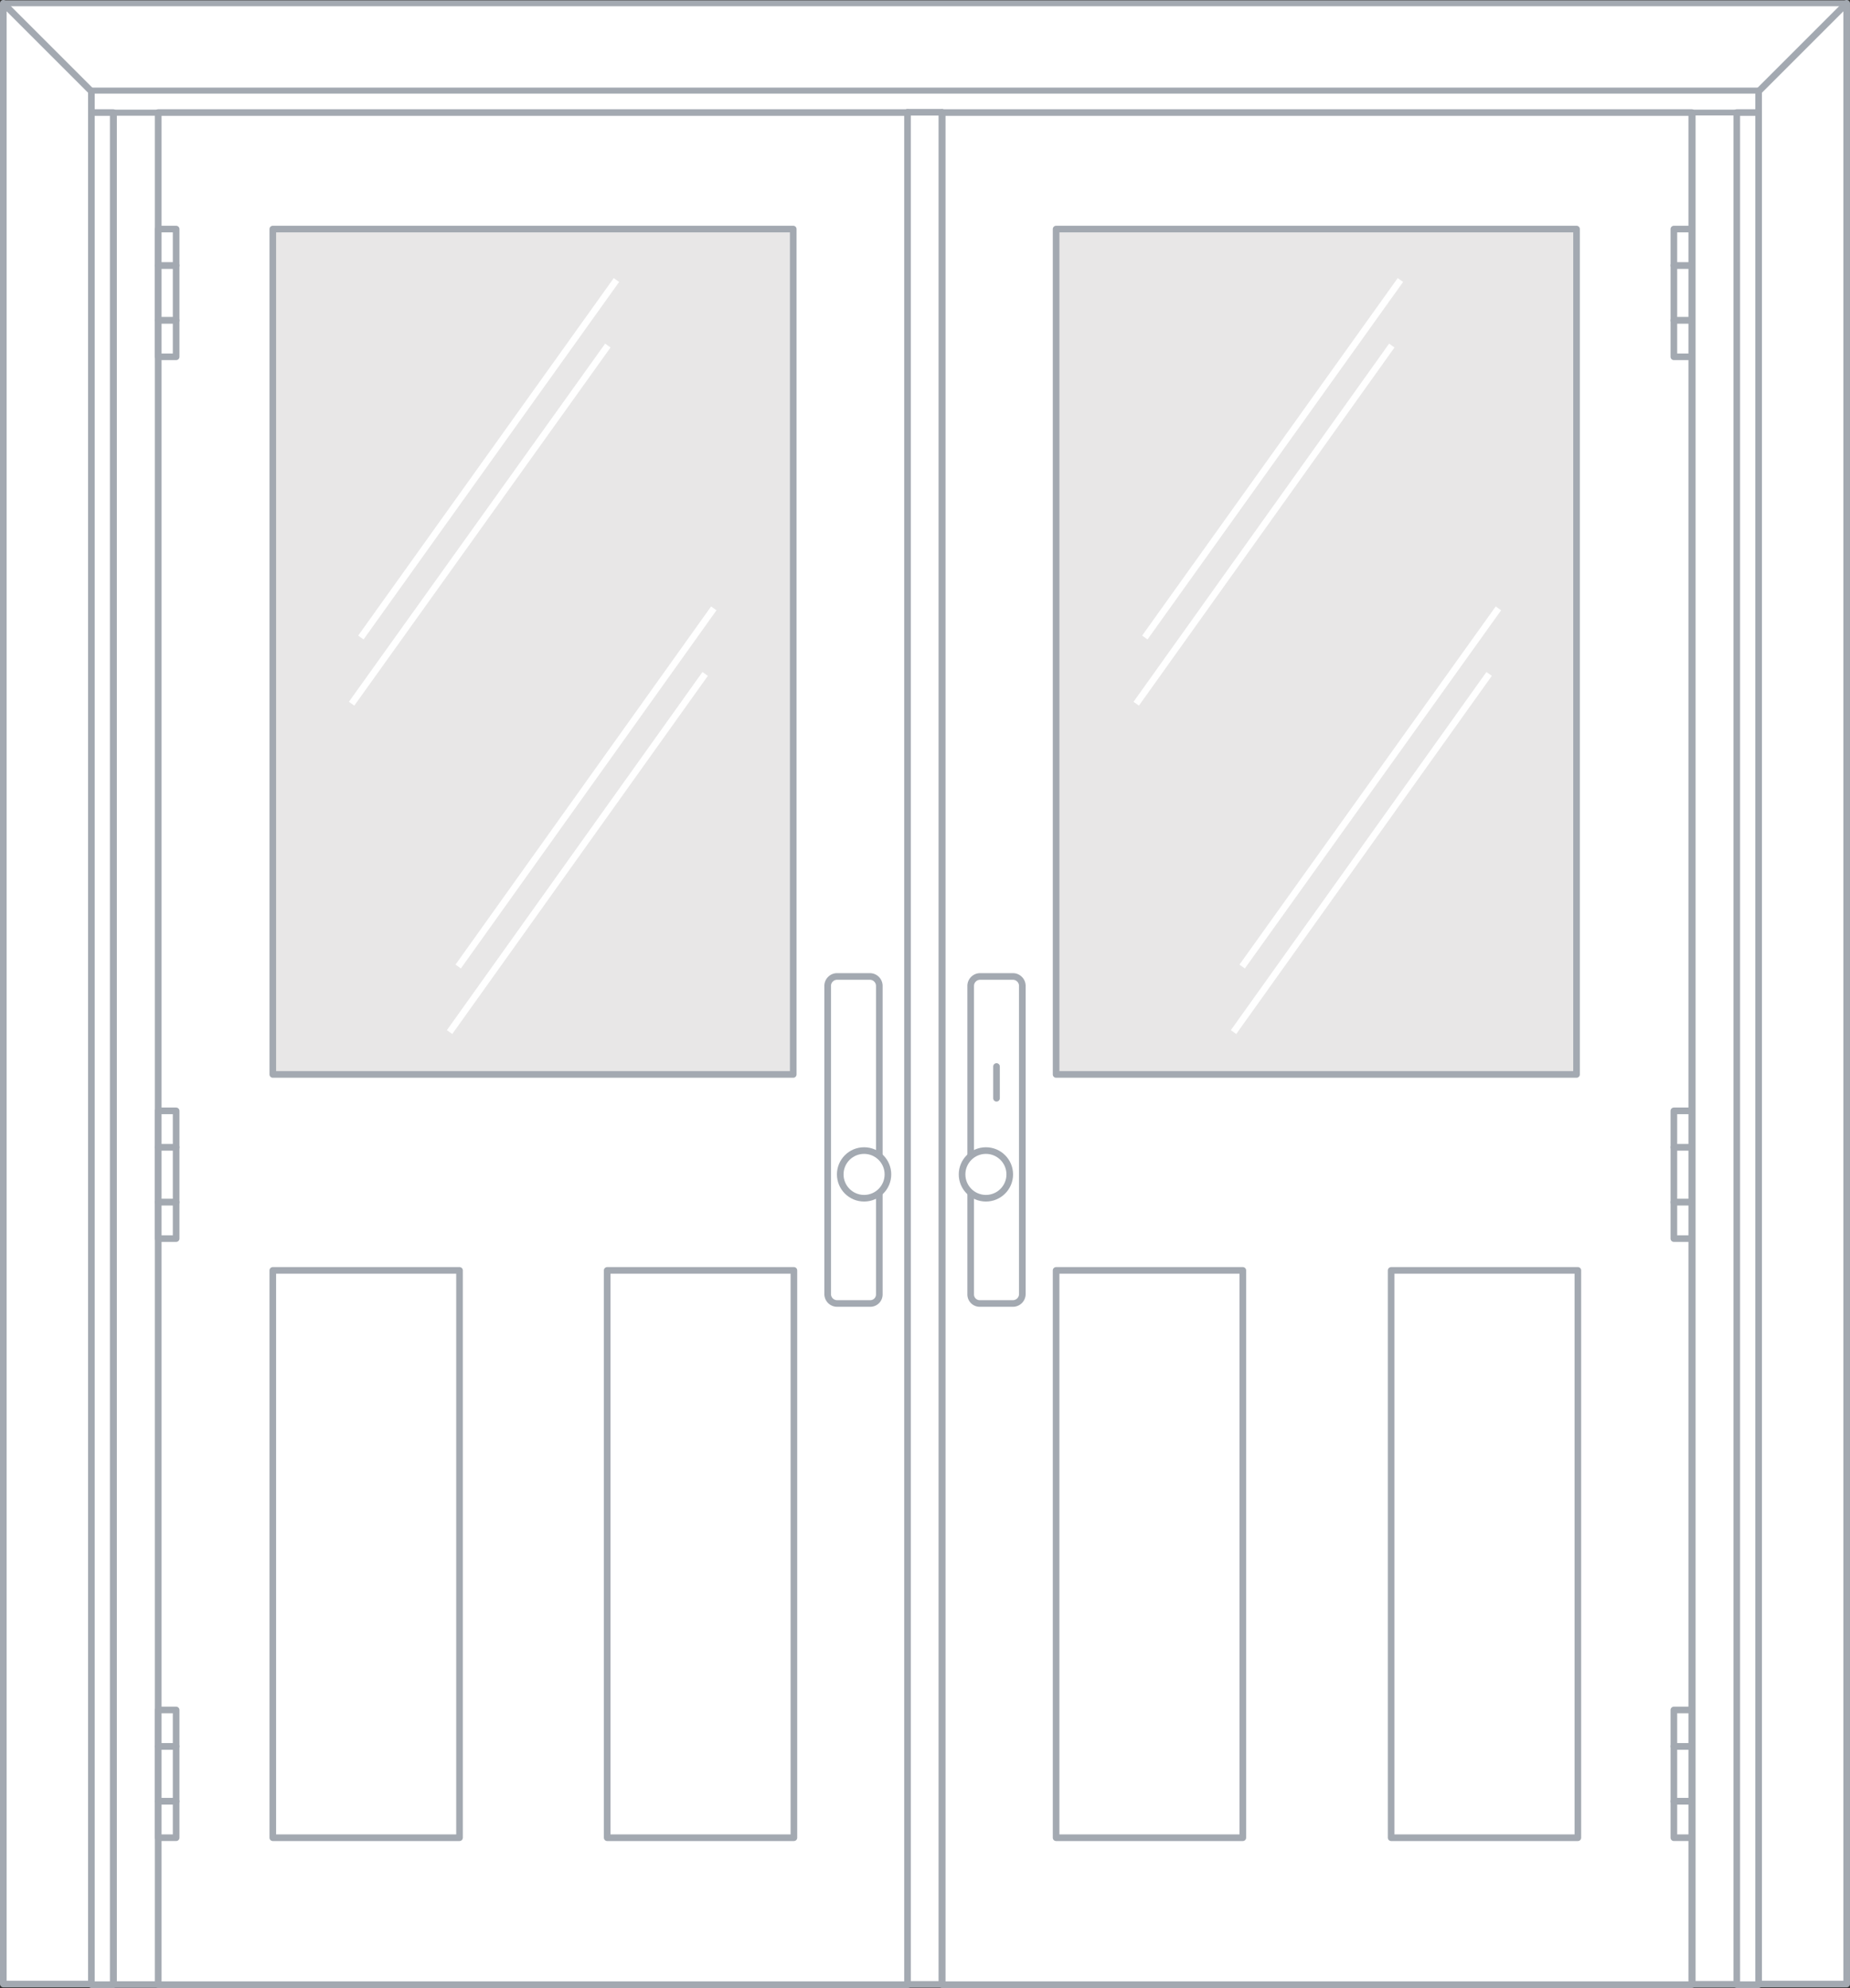
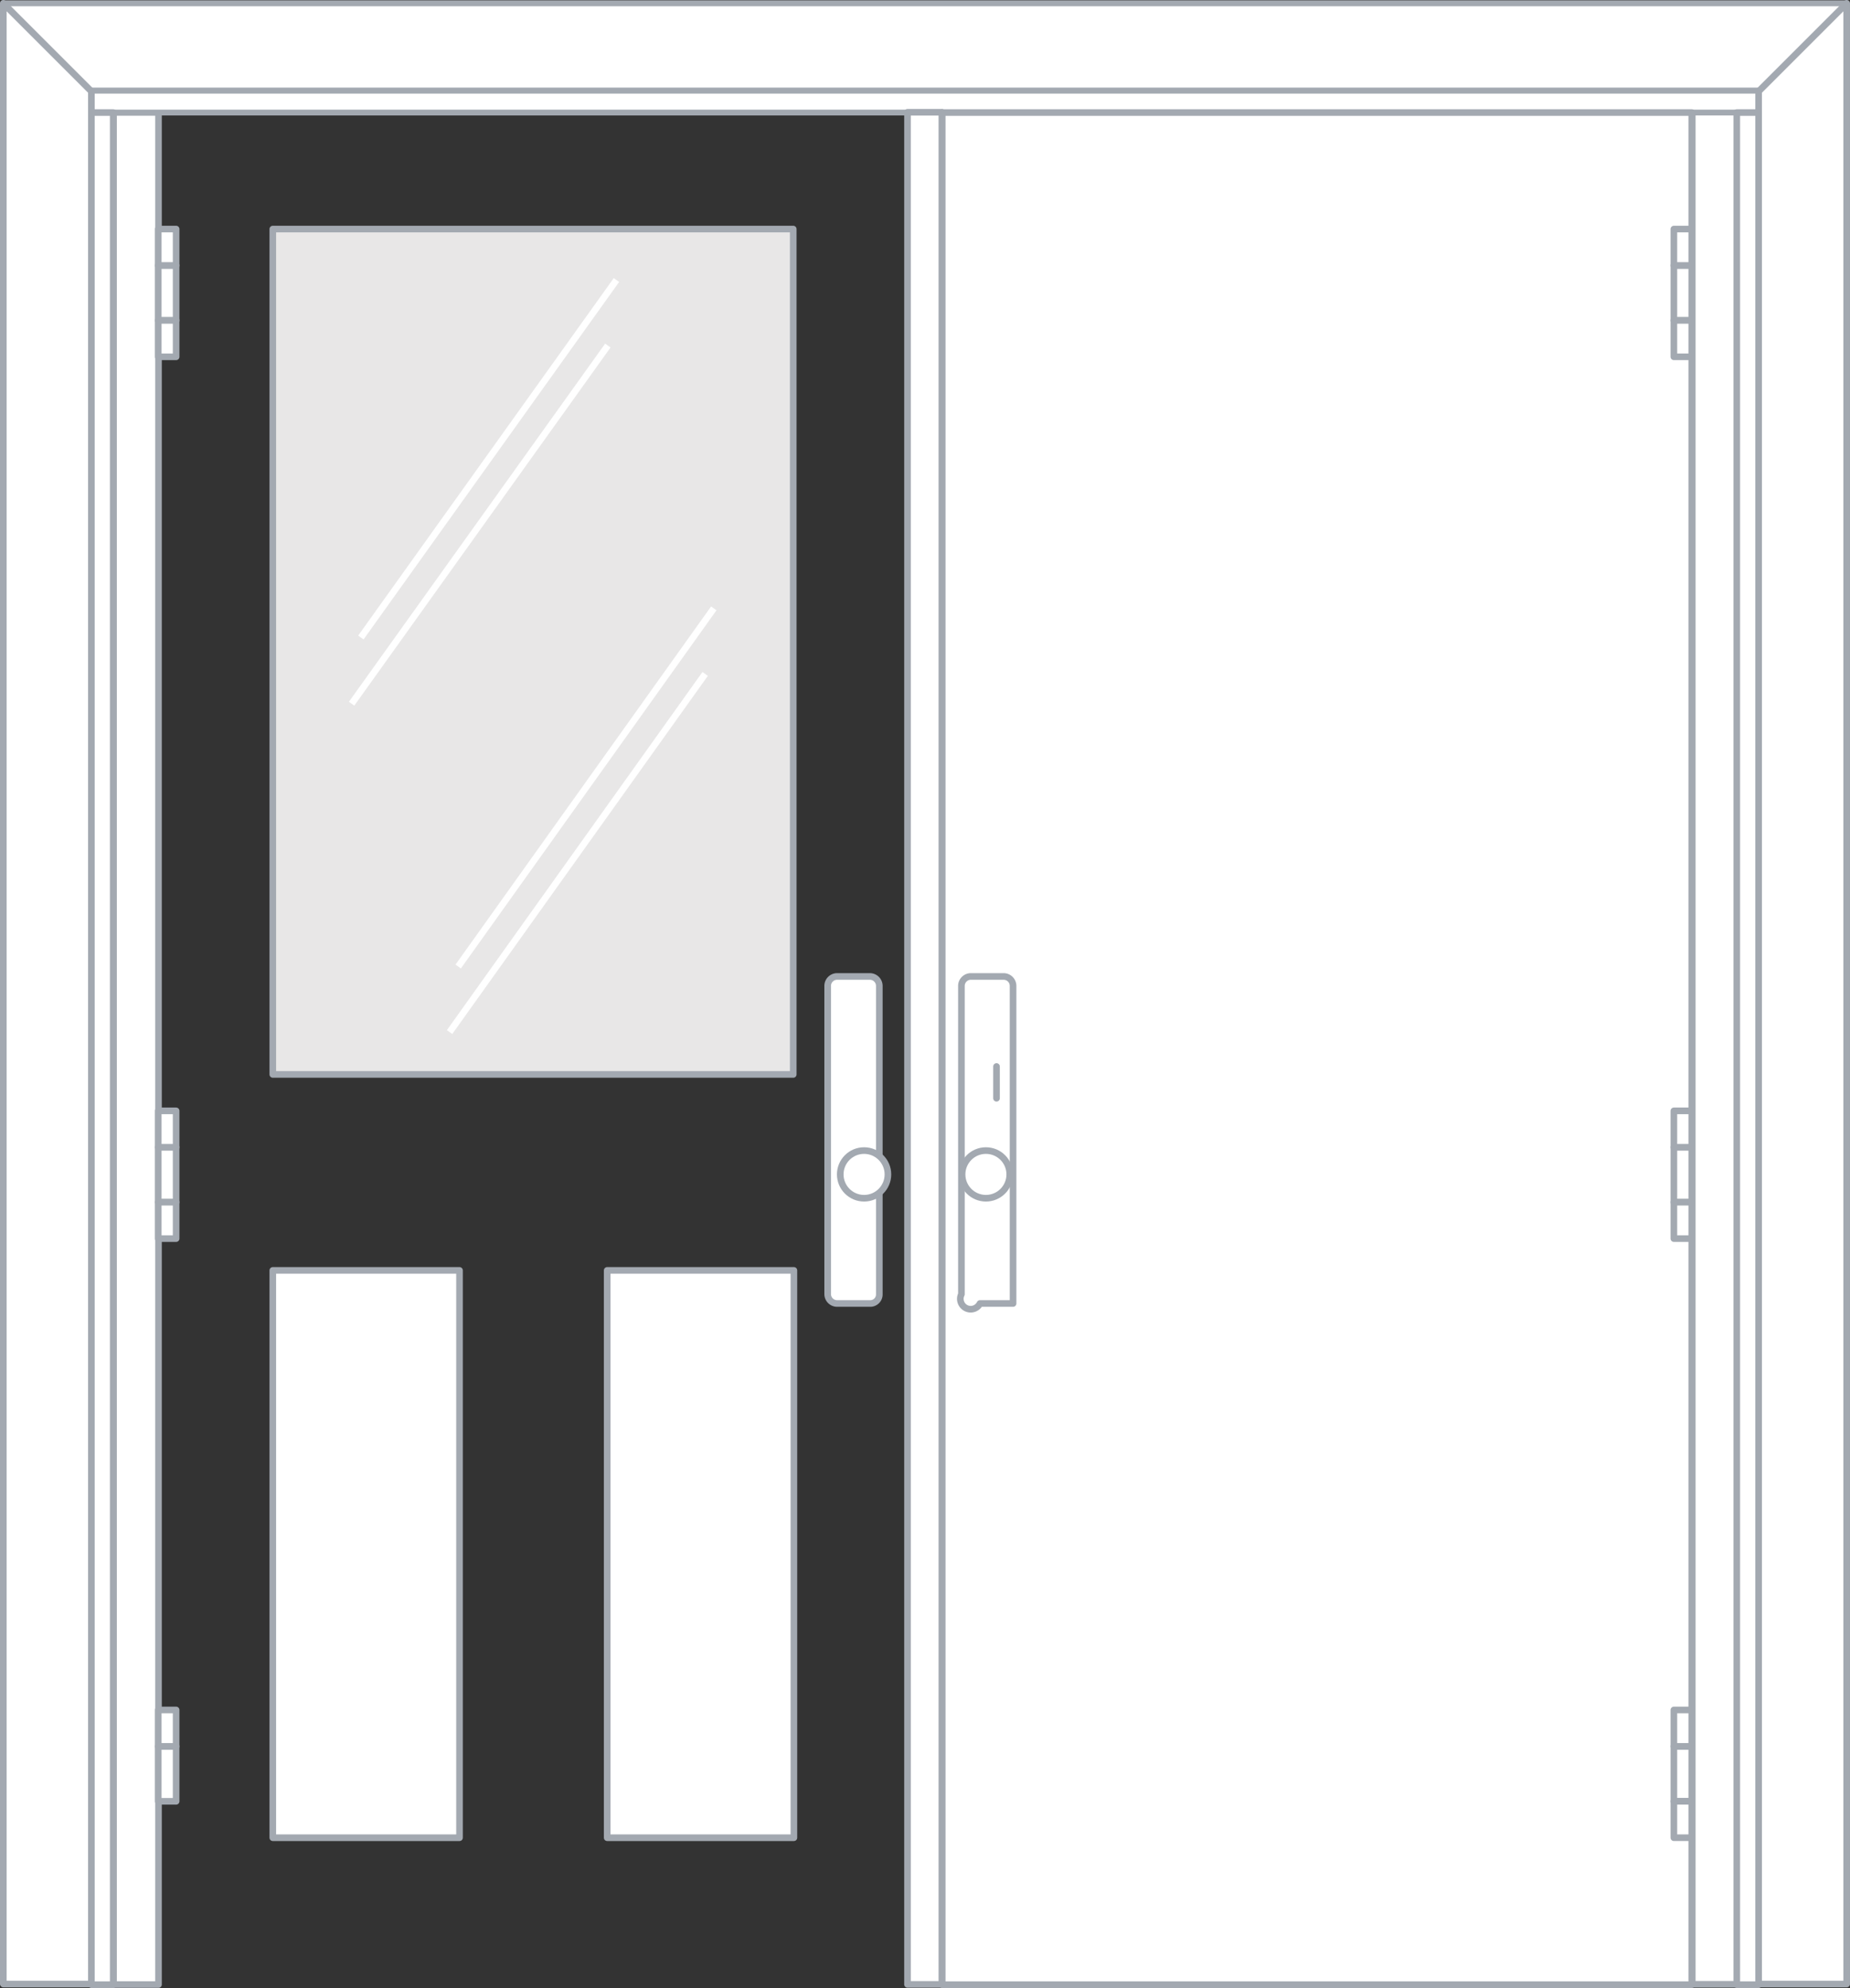
<svg xmlns="http://www.w3.org/2000/svg" viewBox="0 0 279.4 300.3">
  <rect x="0" y="0" width="279.4" height="300.3" fill="#333333" stroke="none" />
  <defs>
    <style>
      .cls-1, .cls-2, .cls-3 {
        fill: #fff;
      }

      .cls-1, .cls-2, .cls-3, .cls-4 {
        stroke: #a3a9b1;
      }

      .cls-1, .cls-2, .cls-3, .cls-4, .cls-5 {
        stroke-linejoin: round;
        stroke-miterlimit: 10;
      }

      .cls-2 {
        stroke-width: 0.891px;
      }

      .cls-3 {
        stroke-width: 0.881px;
      }

      .cls-4 {
        fill: #e8e7e7;
      }

      .cls-5 {
        fill: none;
        stroke: #fff;
      }
    </style>
  </defs>
  <g id="Group_244" data-name="Group 244" transform="translate(-699 -8083.5)">
    <rect id="Rectangle_92" data-name="Rectangle 92" class="cls-1" width="282.8" height="6.8" transform="translate(722.937 8100.479) rotate(90)" />
    <rect id="Rectangle_93" data-name="Rectangle 93" class="cls-1" width="282.8" height="6.8" transform="translate(961.379 8100.438) rotate(90)" />
    <path id="Path_349" data-name="Path 349" class="cls-1" d="M1079,150.4" transform="translate(-111.3 7933.6)" />
    <rect id="Rectangle_94" data-name="Rectangle 94" class="cls-2" width="278.3" height="13.2" transform="translate(699.5 8084)" />
    <rect id="Rectangle_95" data-name="Rectangle 95" class="cls-3" width="251.9" height="3.3" transform="translate(712.8 8097.2)" />
    <path id="Path_350" data-name="Path 350" class="cls-1" d="M1075.9,449.6V163.7l13.3-13.3V449.6Z" transform="translate(-111.3 7933.6)" />
    <rect id="Rectangle_96" data-name="Rectangle 96" class="cls-1" width="3.3" height="282.8" transform="translate(961.3 8100.5)" />
    <path id="Path_351" data-name="Path 351" class="cls-1" d="M810.8,449.6V150.4l13.3,13.3V449.6Z" transform="translate(-111.3 7933.6)" />
    <rect id="Rectangle_97" data-name="Rectangle 97" class="cls-1" width="3.3" height="282.8" transform="translate(712.8 8100.5)" />
-     <rect id="Rectangle_98" data-name="Rectangle 98" class="cls-1" width="113.2" height="282.8" transform="translate(722.9 8100.5)" />
    <rect id="Rectangle_99" data-name="Rectangle 99" class="cls-1" width="282.8" height="5.2" transform="translate(841.258 8100.458) rotate(90)" />
    <rect id="Rectangle_100" data-name="Rectangle 100" class="cls-1" width="28.2" height="85.7" transform="translate(740.2 8275.4)" />
    <rect id="Rectangle_101" data-name="Rectangle 101" class="cls-1" width="28.2" height="85.7" transform="translate(790.7 8275.4)" />
    <g id="Group_163" data-name="Group 163" transform="translate(-111.3 7933.6)">
      <path id="Path_352" data-name="Path 352" class="cls-1" d="M941.7,346.8h-5a1.43,1.43,0,0,1-1.4-1.4V298.8a1.43,1.43,0,0,1,1.4-1.4h5a1.43,1.43,0,0,1,1.4,1.4v46.6A1.367,1.367,0,0,1,941.7,346.8Z" />
      <circle id="Ellipse_5" data-name="Ellipse 5" class="cls-1" cx="3.6" cy="3.6" r="3.6" transform="translate(937.2 323.7)" />
    </g>
    <g id="Group_167" data-name="Group 167" transform="translate(-111.3 7933.6)">
      <g id="Group_164" data-name="Group 164">
        <rect id="Rectangle_102" data-name="Rectangle 102" class="cls-1" width="2.7" height="8.3" transform="translate(834.2 190)" />
        <rect id="Rectangle_103" data-name="Rectangle 103" class="cls-1" width="2.7" height="5.5" transform="translate(834.2 184.5)" />
        <rect id="Rectangle_104" data-name="Rectangle 104" class="cls-1" width="2.7" height="5.5" transform="translate(834.2 198.3)" />
      </g>
      <g id="Group_165" data-name="Group 165">
        <rect id="Rectangle_105" data-name="Rectangle 105" class="cls-1" width="2.7" height="8.3" transform="translate(834.2 413.7)" />
        <rect id="Rectangle_106" data-name="Rectangle 106" class="cls-1" width="2.7" height="5.5" transform="translate(834.2 408.2)" />
-         <rect id="Rectangle_107" data-name="Rectangle 107" class="cls-1" width="2.7" height="5.5" transform="translate(834.2 422)" />
      </g>
      <g id="Group_166" data-name="Group 166">
        <rect id="Rectangle_108" data-name="Rectangle 108" class="cls-1" width="2.7" height="8.3" transform="translate(834.2 323.2)" />
        <rect id="Rectangle_109" data-name="Rectangle 109" class="cls-1" width="2.7" height="5.5" transform="translate(834.2 317.7)" />
        <rect id="Rectangle_110" data-name="Rectangle 110" class="cls-1" width="2.7" height="5.5" transform="translate(834.2 331.5)" />
      </g>
    </g>
    <rect id="Rectangle_111" data-name="Rectangle 111" class="cls-4" width="78.6" height="127.7" transform="translate(740.2 8118.1)" />
    <g id="Group_168" data-name="Group 168" transform="translate(-111.3 7933.6)">
      <line id="Line_22" data-name="Line 22" class="cls-5" x1="38.6" y2="54" transform="translate(864.8 192.2)" />
      <line id="Line_23" data-name="Line 23" class="cls-5" x1="38.7" y2="54.1" transform="translate(863.4 202.1)" />
    </g>
    <g id="Group_169" data-name="Group 169" transform="translate(-111.3 7933.6)">
      <line id="Line_24" data-name="Line 24" class="cls-5" x1="38.6" y2="54.1" transform="translate(879.5 241.8)" />
      <line id="Line_25" data-name="Line 25" class="cls-5" x1="38.6" y2="54.1" transform="translate(878.2 251.7)" />
    </g>
    <g id="Group_177" data-name="Group 177" transform="translate(-111.3 7933.6)">
      <rect id="Rectangle_112" data-name="Rectangle 112" class="cls-1" width="113.2" height="282.8" transform="translate(952.6 166.9)" />
-       <rect id="Rectangle_113" data-name="Rectangle 113" class="cls-1" width="28.2" height="85.7" transform="translate(969.8 341.8)" />
-       <rect id="Rectangle_114" data-name="Rectangle 114" class="cls-1" width="28.2" height="85.7" transform="translate(1020.4 341.8)" />
      <g id="Group_170" data-name="Group 170">
-         <path id="Path_353" data-name="Path 353" class="cls-1" d="M958.3,346.8h5a1.43,1.43,0,0,0,1.4-1.4V298.8a1.43,1.43,0,0,0-1.4-1.4h-5a1.43,1.43,0,0,0-1.4,1.4v46.6A1.367,1.367,0,0,0,958.3,346.8Z" />
+         <path id="Path_353" data-name="Path 353" class="cls-1" d="M958.3,346.8h5V298.8a1.43,1.43,0,0,0-1.4-1.4h-5a1.43,1.43,0,0,0-1.4,1.4v46.6A1.367,1.367,0,0,0,958.3,346.8Z" />
        <circle id="Ellipse_6" data-name="Ellipse 6" class="cls-1" cx="3.6" cy="3.6" r="3.6" transform="translate(955.6 323.7)" />
        <rect id="Rectangle_115" data-name="Rectangle 115" class="cls-1" height="4.8" transform="translate(960.8 311)" />
      </g>
      <g id="Group_174" data-name="Group 174">
        <g id="Group_171" data-name="Group 171">
          <rect id="Rectangle_116" data-name="Rectangle 116" class="cls-1" width="2.7" height="8.3" transform="translate(1063.1 190)" />
          <rect id="Rectangle_117" data-name="Rectangle 117" class="cls-1" width="2.7" height="5.5" transform="translate(1063.1 184.5)" />
          <rect id="Rectangle_118" data-name="Rectangle 118" class="cls-1" width="2.7" height="5.5" transform="translate(1063.1 198.3)" />
        </g>
        <g id="Group_172" data-name="Group 172">
          <rect id="Rectangle_119" data-name="Rectangle 119" class="cls-1" width="2.7" height="8.3" transform="translate(1063.1 413.7)" />
          <rect id="Rectangle_120" data-name="Rectangle 120" class="cls-1" width="2.7" height="5.5" transform="translate(1063.1 408.2)" />
          <rect id="Rectangle_121" data-name="Rectangle 121" class="cls-1" width="2.7" height="5.5" transform="translate(1063.1 422)" />
        </g>
        <g id="Group_173" data-name="Group 173">
          <rect id="Rectangle_122" data-name="Rectangle 122" class="cls-1" width="2.7" height="8.3" transform="translate(1063.1 323.2)" />
          <rect id="Rectangle_123" data-name="Rectangle 123" class="cls-1" width="2.7" height="5.5" transform="translate(1063.1 317.7)" />
          <rect id="Rectangle_124" data-name="Rectangle 124" class="cls-1" width="2.7" height="5.5" transform="translate(1063.1 331.5)" />
        </g>
      </g>
-       <rect id="Rectangle_125" data-name="Rectangle 125" class="cls-4" width="78.6" height="127.7" transform="translate(969.8 184.5)" />
      <g id="Group_175" data-name="Group 175">
        <line id="Line_26" data-name="Line 26" class="cls-5" x1="38.6" y2="54" transform="translate(983.2 192.2)" />
        <line id="Line_27" data-name="Line 27" class="cls-5" x1="38.6" y2="54.1" transform="translate(981.9 202.1)" />
      </g>
      <g id="Group_176" data-name="Group 176">
        <line id="Line_28" data-name="Line 28" class="cls-5" x1="38.7" y2="54.1" transform="translate(997.9 241.8)" />
        <line id="Line_29" data-name="Line 29" class="cls-5" x1="38.6" y2="54.1" transform="translate(996.6 251.7)" />
      </g>
    </g>
  </g>
</svg>